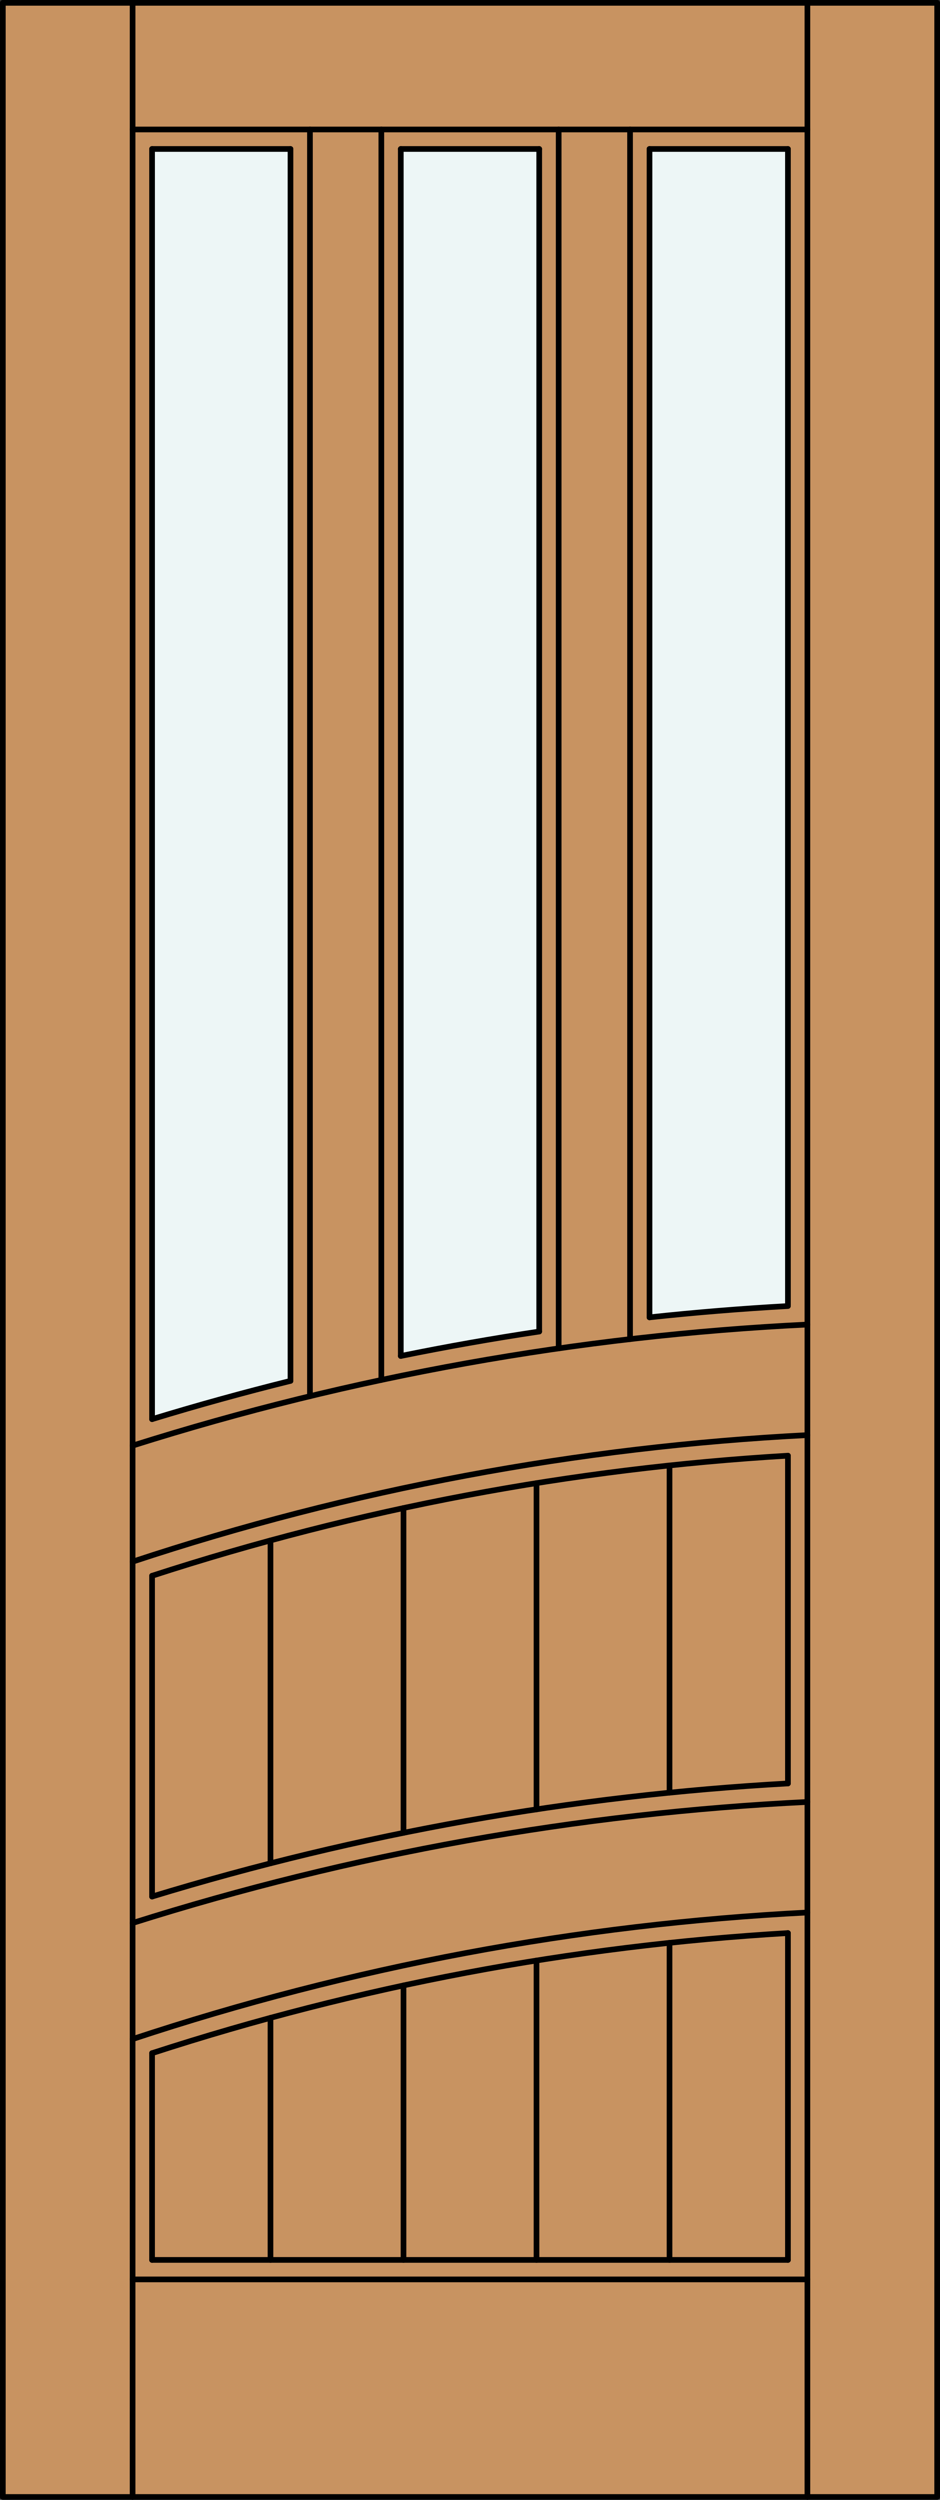
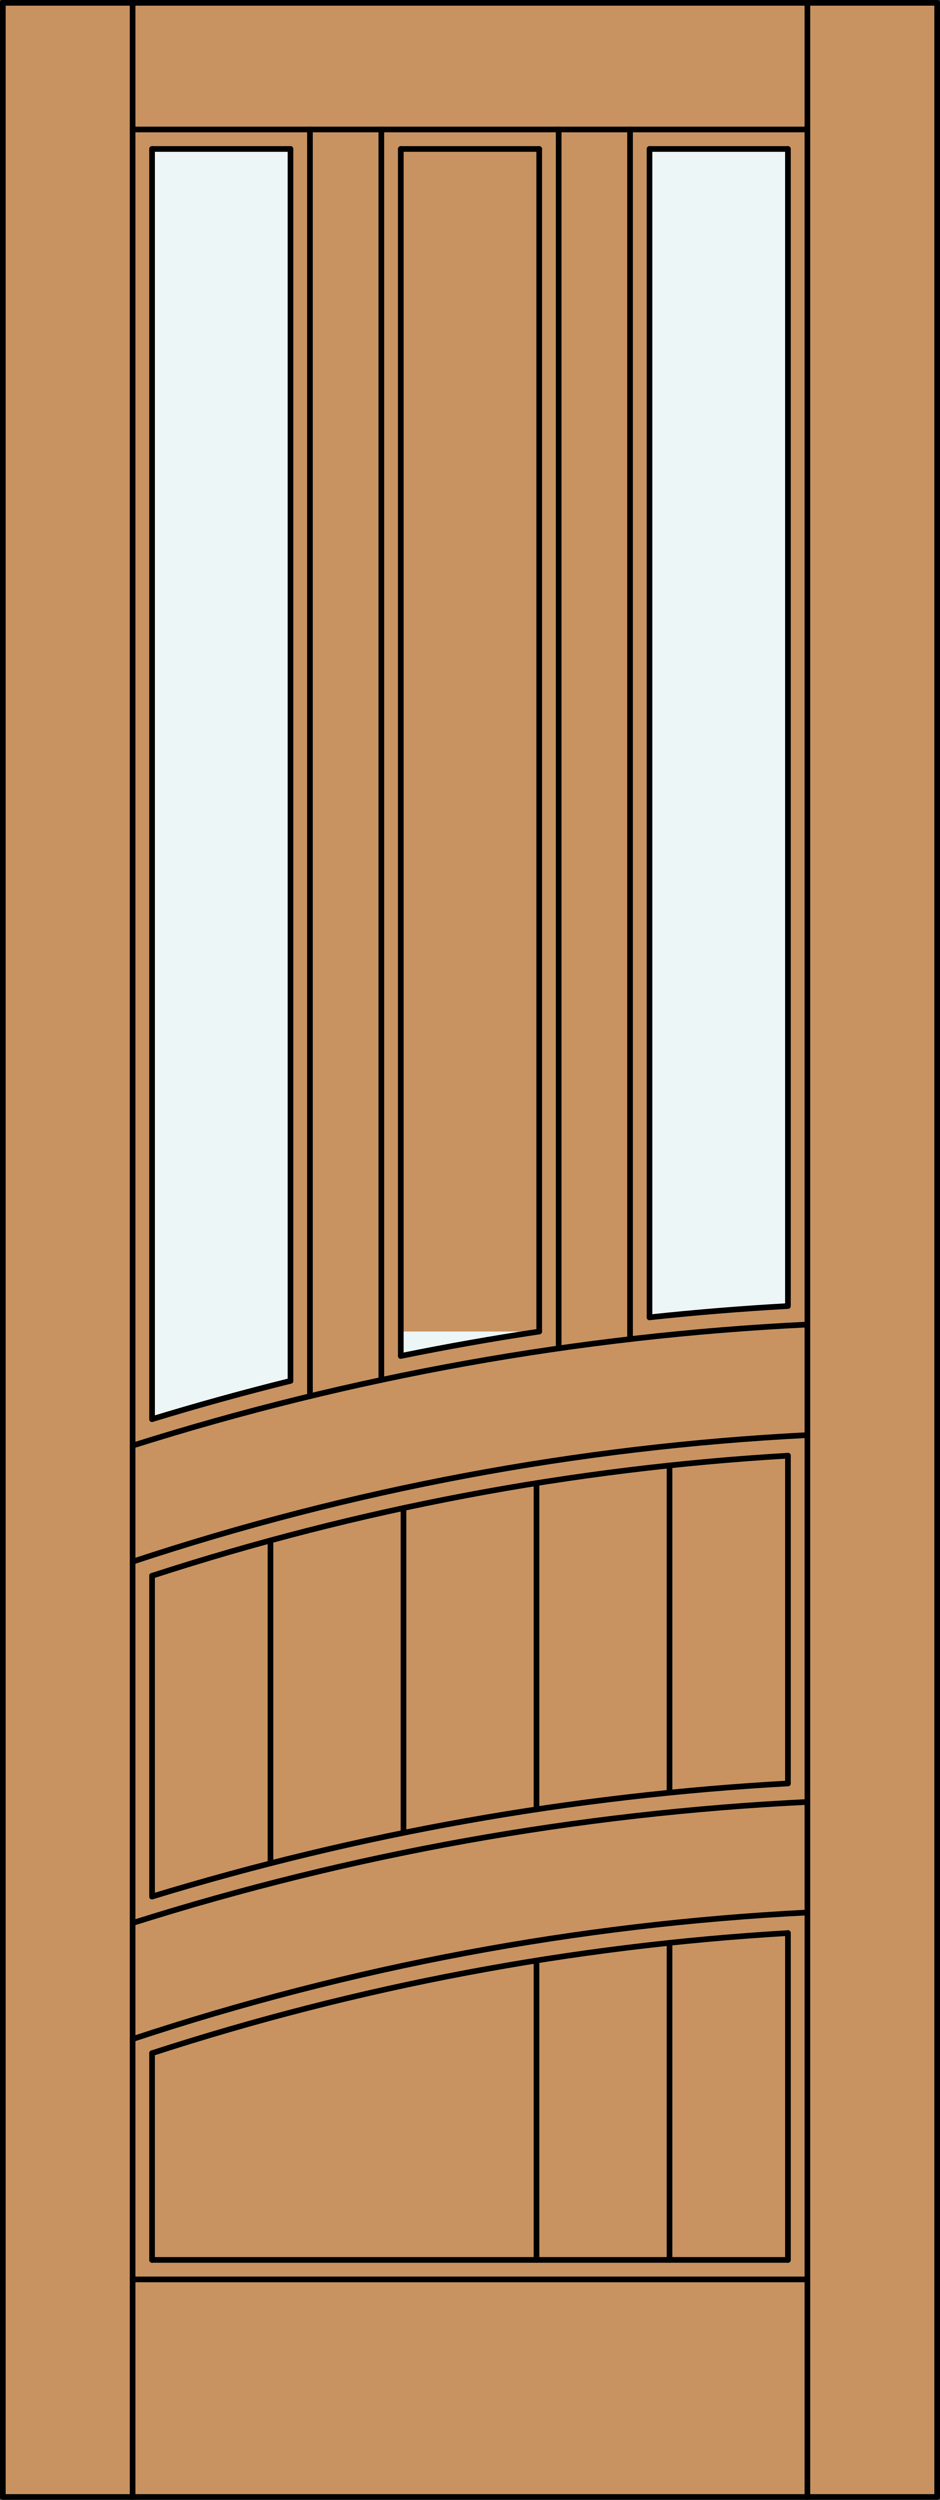
<svg xmlns="http://www.w3.org/2000/svg" version="1.1" id="Layer_1" x="0px" y="0px" width="83.012px" height="220.531px" viewBox="46.157 568.28 83.012 220.531" style="enable-background:new 46.157 568.28 83.012 220.531;" xml:space="preserve">
  <rect x="46.157" y="568.28" width="83.012" height="220.531" fill="#333333" stroke="none" />
  <style type="text/css">

	.st0{fill:#EDF6F6;}
	.st1{fill:#C89361;}
	.st2{fill:none;stroke:#000000;stroke-width:0.5;stroke-linecap:round;stroke-linejoin:round;}

</style>
  <g id="DOOR_FILL">
    <rect x="46.419" y="568.53" class="st1" width="82.512" height="220.031" />
  </g>
  <g id="GLASS">
    <path class="st0" d="M103.516,581.423h12.224v102.075c-4.083,0.227-8.158,0.559-12.224,0.996V581.423z" />
    <path class="st0" d="M59.586,581.423h12.224V690.1c-4.104,1.018-8.18,2.143-12.224,3.377V581.423L59.586,581.423z" />
-     <path class="st0" d="M93.775,685.746c-4.093,0.612-8.169,1.332-12.224,2.157v-106.48h12.224V685.746z" />
+     <path class="st0" d="M93.775,685.746c-4.093,0.612-8.169,1.332-12.224,2.157v-106.48V685.746z" />
  </g>
  <g id="_x31_">
    <line class="st2" x1="59.586" y1="767.647" x2="115.74" y2="767.647" />
    <line class="st2" x1="115.74" y1="725.613" x2="115.74" y2="696.698" />
    <path class="st2" d="M93.775,685.746c-4.093,0.612-8.169,1.332-12.224,2.157" />
    <path class="st2" d="M71.81,690.1c-4.104,1.018-8.18,2.143-12.224,3.377" />
    <line class="st2" x1="103.516" y1="684.494" x2="103.516" y2="581.423" />
    <line class="st2" x1="115.74" y1="767.647" x2="115.74" y2="738.813" />
    <line class="st2" x1="117.459" y1="788.562" x2="117.459" y2="568.53" />
    <line class="st2" x1="59.586" y1="581.423" x2="59.586" y2="693.477" />
    <line class="st2" x1="115.74" y1="581.423" x2="103.516" y2="581.423" />
    <line class="st2" x1="93.775" y1="685.746" x2="93.775" y2="581.423" />
    <line class="st2" x1="79.832" y1="579.703" x2="79.832" y2="690.017" />
    <line class="st2" x1="71.81" y1="581.423" x2="59.586" y2="581.423" />
    <line class="st2" x1="57.867" y1="579.703" x2="117.459" y2="579.703" />
    <path class="st2" d="M115.74,725.613c-19.05,1.059-37.905,4.409-56.154,9.979" />
    <line class="st2" x1="59.586" y1="767.647" x2="59.586" y2="749.409" />
    <line class="st2" x1="93.775" y1="581.423" x2="81.551" y2="581.423" />
    <path class="st2" d="M115.74,738.813c-19.093,1.124-37.964,4.685-56.154,10.596" />
    <line class="st2" x1="57.867" y1="769.366" x2="117.459" y2="769.366" />
    <rect x="46.407" y="568.53" class="st2" width="82.512" height="220.031" />
    <line class="st2" x1="115.74" y1="581.423" x2="115.74" y2="683.416" />
    <path class="st2" d="M117.459,727.245c-20.24,0.984-40.27,4.575-59.592,10.682" />
    <line class="st2" x1="71.81" y1="690.1" x2="71.81" y2="581.423" />
    <path class="st2" d="M117.459,685.129c-20.24,0.985-40.27,4.576-59.592,10.682" />
    <line class="st2" x1="57.867" y1="788.562" x2="57.867" y2="568.53" />
    <path class="st2" d="M117.459,694.883c-20.275,1.029-40.319,4.784-59.592,11.166" />
    <line class="st2" x1="95.494" y1="687.231" x2="95.494" y2="579.703" />
    <line class="st2" x1="59.586" y1="735.593" x2="59.586" y2="707.294" />
    <line class="st2" x1="73.529" y1="691.449" x2="73.529" y2="579.703" />
    <line class="st2" x1="101.797" y1="686.416" x2="101.797" y2="579.703" />
    <path class="st2" d="M117.459,736.998c-20.275,1.029-40.319,4.785-59.592,11.167" />
    <line class="st2" x1="81.551" y1="581.423" x2="81.551" y2="687.903" />
    <path class="st2" d="M115.74,683.498c-4.083,0.227-8.158,0.559-12.224,0.996" />
    <path class="st2" d="M115.74,696.698c-19.093,1.124-37.964,4.685-56.154,10.596" />
-     <line class="st2" x1="81.79" y1="767.647" x2="81.79" y2="743.433" />
-     <line class="st2" x1="70.043" y1="767.647" x2="70.043" y2="746.29" />
    <line class="st2" x1="93.536" y1="767.647" x2="93.536" y2="741.234" />
    <line class="st2" x1="105.283" y1="767.647" x2="105.283" y2="739.675" />
    <line class="st2" x1="81.79" y1="729.971" x2="81.79" y2="701.317" />
    <line class="st2" x1="70.043" y1="732.66" x2="70.043" y2="704.175" />
    <line class="st2" x1="93.536" y1="727.897" x2="93.536" y2="699.119" />
    <line class="st2" x1="105.283" y1="726.427" x2="105.283" y2="697.56" />
  </g>
  <g id="_x30_">
</g>
  <g id="Layer_1_1_">
</g>
</svg>